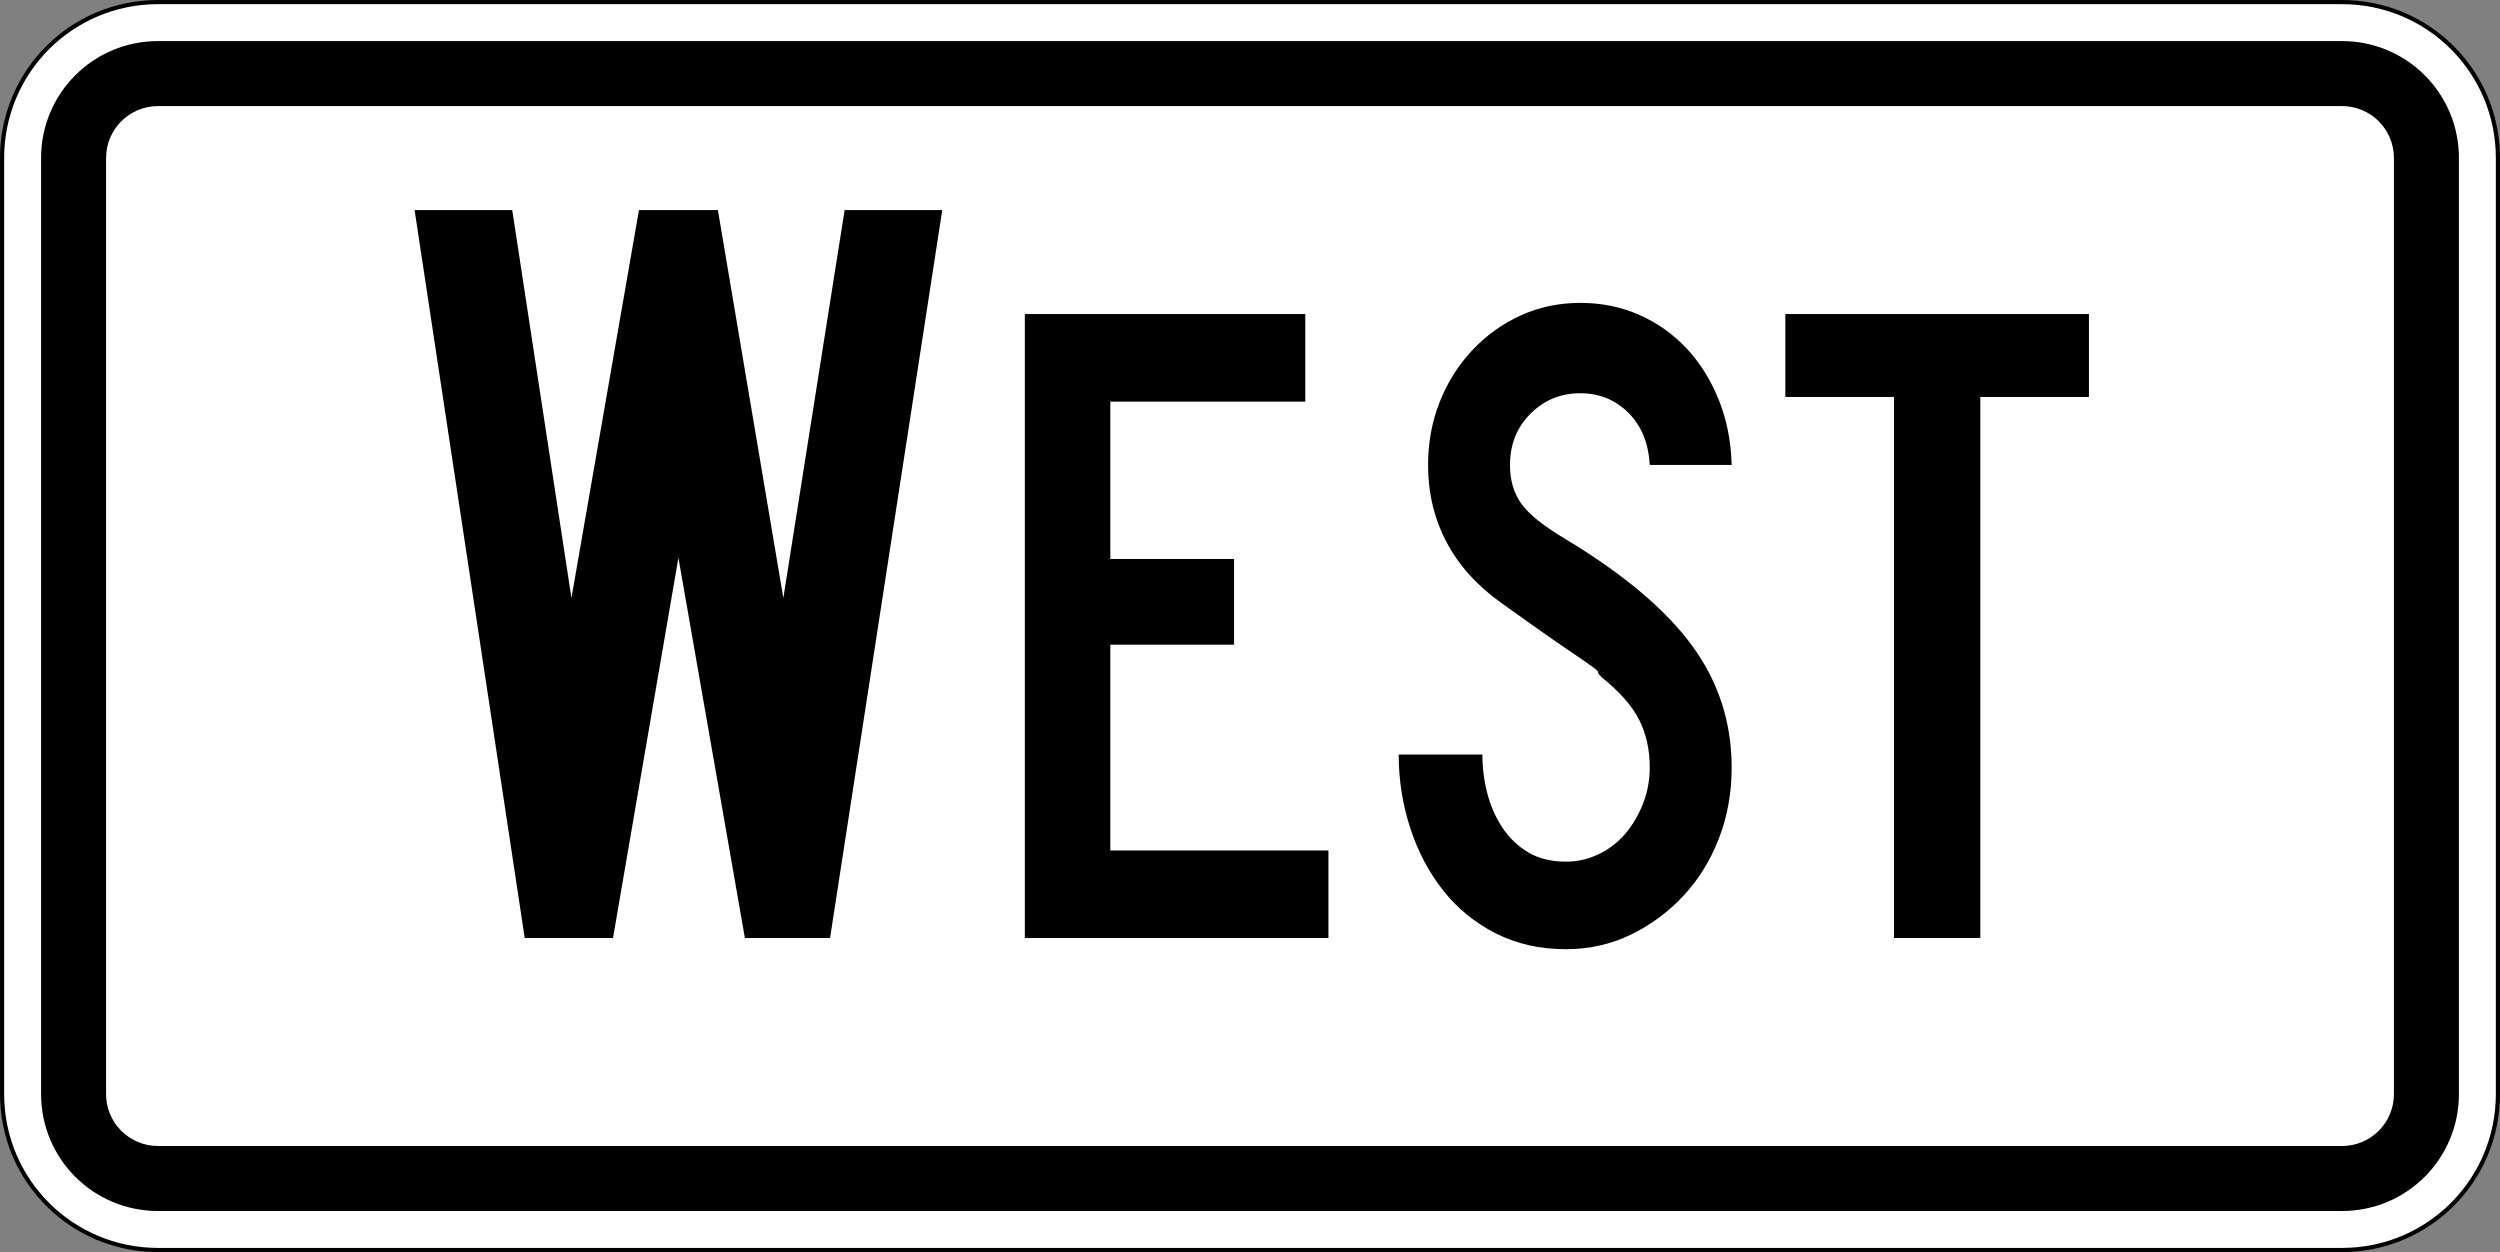
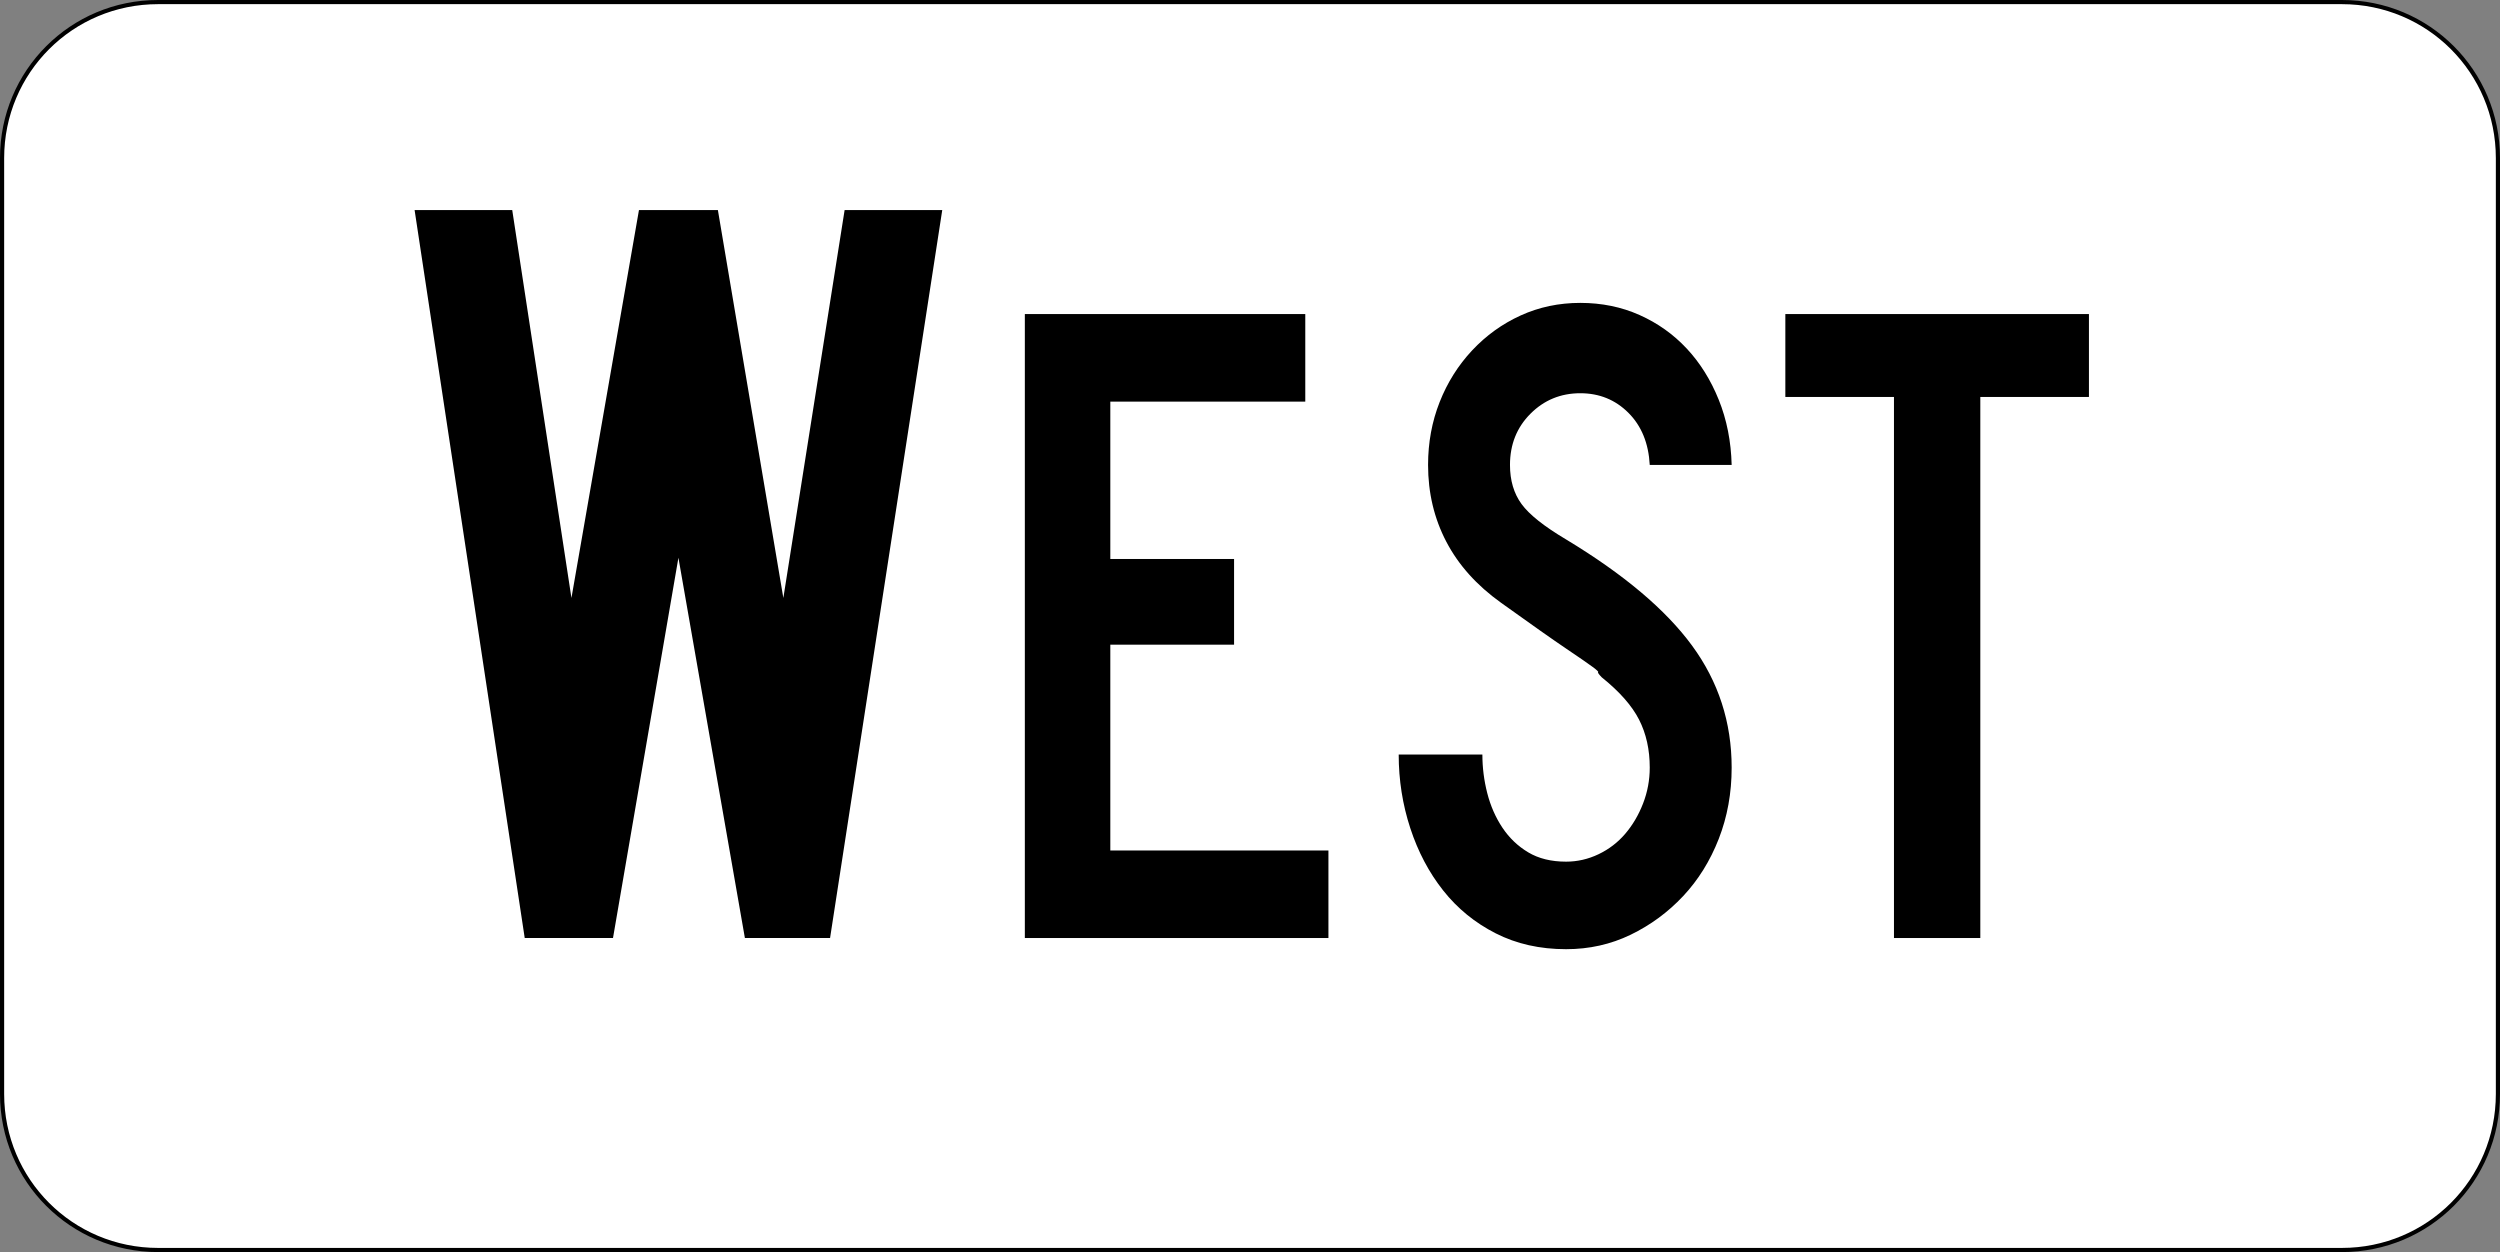
<svg xmlns="http://www.w3.org/2000/svg" xmlns:ns1="http://sodipodi.sourceforge.net/DTD/sodipodi-0.dtd" xmlns:ns2="http://www.inkscape.org/namespaces/inkscape" width="601" height="301" id="svg2" ns1:version="0.32" ns2:version="0.44" version="1.0" ns1:docbase="C:\Documents and Settings\ltljltlj\Desktop\Signs\Auxiliary Plates" ns1:docname="West plate (Outline).svg">
  <rect width="100%" height="100%" fill="#808080" stroke="none" />
  <defs id="defs4" />
  <ns1:namedview id="base" pagecolor="#ffffff" bordercolor="#666666" borderopacity="1.0" gridtolerance="10000" guidetolerance="10" objecttolerance="10" ns2:pageopacity="0.0" ns2:pageshadow="2" ns2:zoom="1.9916667" ns2:cx="300.00001" ns2:cy="150" ns2:document-units="px" ns2:current-layer="layer1" width="601px" height="301px" ns2:window-width="1280" ns2:window-height="968" ns2:window-x="-4" ns2:window-y="-4" />
  <g ns2:label="Layer 1" ns2:groupmode="layer" id="layer1">
    <path style="color:black;fill:white;fill-opacity:1;fill-rule:nonzero;stroke:black;stroke-width:1;stroke-linecap:butt;stroke-linejoin:miter;marker:none;marker-start:none;marker-mid:none;marker-end:none;stroke-miterlimit:4;stroke-dashoffset:0;stroke-opacity:1;visibility:visible;display:inline;overflow:visible" d="M 38,0.5 L 563,0.5 C 583.775,0.5 600.5,17.225 600.5,38 L 600.5,263 C 600.5,283.775 583.775,300.5 563,300.5 L 38,300.5 C 17.225,300.5 0.5,283.775 0.5,263 L 0.5,38 C 0.5,17.225 17.225,0.5 38,0.5 z " id="rect1872" />
-     <path style="color:black;fill:black;fill-opacity:1;fill-rule:nonzero;stroke:none;stroke-width:0.874;stroke-linecap:butt;stroke-linejoin:miter;marker:none;marker-start:none;marker-mid:none;marker-end:none;stroke-miterlimit:4;stroke-dashoffset:0;stroke-opacity:1;visibility:visible;display:inline;overflow:visible" d="M 38,9.875 L 563,9.875 C 578.581,9.875 591.125,22.419 591.125,38 L 591.125,263 C 591.125,278.581 578.581,291.125 563,291.125 L 38,291.125 C 22.419,291.125 9.875,278.581 9.875,263 L 9.875,38 C 9.875,22.419 22.419,9.875 38,9.875 z " id="rect4530" />
    <path style="color:black;fill:white;fill-opacity:1;fill-rule:nonzero;stroke:none;stroke-width:0.874;stroke-linecap:butt;stroke-linejoin:miter;marker:none;marker-start:none;marker-mid:none;marker-end:none;stroke-miterlimit:4;stroke-dashoffset:0;stroke-opacity:1;visibility:visible;display:inline;overflow:visible" d="M 38,25.5 L 563,25.5 C 569.925,25.5 575.5,31.075 575.5,38 L 575.5,263 C 575.5,269.925 569.925,275.5 563,275.5 L 38,275.5 C 31.075,275.5 25.5,269.925 25.5,263 L 25.5,38 C 25.5,31.075 31.075,25.5 38,25.5 z " id="rect4532" />
    <g style="overflow:visible" id="g7276" transform="translate(-4.278,-309.683)">
      <g id="g7291" transform="translate(4.778,310.183)" />
    </g>
    <g id="g2822" transform="matrix(0.956,0,0,1,-514.567,-199.5)">
-       <path id="text2776" d="M 746.982,425 L 725.564,425 L 708.849,333.582 L 692.397,425 L 670.199,425 L 642.508,250 L 667.058,250 L 681.948,343.251 L 698.926,250 L 718.773,250 L 735.233,343.251 L 750.641,250 L 775.191,250 L 746.982,425 z " style="font-size:261.189px;font-style:normal;font-variant:normal;font-weight:normal;font-stretch:normal;text-align:center;line-height:125%;writing-mode:lr-tb;text-anchor:middle;font-family:Roadgeek 2005 Series C" />
+       <path id="text2776" d="M 746.982,425 L 725.564,425 L 708.849,333.582 L 692.397,425 L 670.199,425 L 642.508,250 L 667.058,250 L 681.948,343.251 L 698.926,250 L 718.773,250 L 735.233,343.251 L 750.641,250 L 775.191,250 L 746.982,425 " style="font-size:261.189px;font-style:normal;font-variant:normal;font-weight:normal;font-stretch:normal;text-align:center;line-height:125%;writing-mode:lr-tb;text-anchor:middle;font-family:Roadgeek 2005 Series C" />
      <path id="text2782" d="M 795.961,425 L 795.961,275 L 866.482,275 L 866.482,296.05 L 817.455,296.05 L 817.455,333.88 L 848.575,333.88 L 848.575,354.479 L 817.455,354.479 L 817.455,403.957 L 872.303,403.957 L 872.303,425 L 795.961,425 z " style="font-size:223.876px;font-style:normal;font-variant:normal;font-weight:normal;font-stretch:normal;text-align:center;line-height:125%;writing-mode:lr-tb;text-anchor:middle;font-family:Roadgeek 2005 Series C" />
      <path id="text2788" d="M 973.701,384.028 C 973.701,390.149 972.619,395.859 970.456,401.156 C 968.292,406.453 965.308,411.042 961.502,414.923 C 957.697,418.803 953.293,421.9 948.292,424.214 C 943.291,426.528 937.88,427.685 932.059,427.685 C 925.491,427.685 919.596,426.417 914.374,423.88 C 909.152,421.343 904.75,417.911 901.168,413.583 C 897.585,409.256 894.824,404.256 892.884,398.583 C 890.943,392.911 889.973,387.016 889.973,380.898 L 911.016,380.898 C 911.016,384.032 911.426,387.128 912.246,390.187 C 913.066,393.245 914.334,396.007 916.051,398.471 C 917.768,400.935 919.933,402.913 922.545,404.404 C 925.157,405.896 928.329,406.642 932.059,406.642 C 934.897,406.642 937.622,406.045 940.234,404.852 C 942.846,403.659 945.085,402.017 946.95,399.926 C 948.815,397.835 950.307,395.41 951.425,392.65 C 952.543,389.89 953.102,387.016 953.102,384.028 C 953.102,379.701 952.207,375.859 950.417,372.502 C 948.627,369.145 945.493,365.749 941.016,362.315 C 940.269,361.568 939.971,361.157 940.121,361.082 C 940.271,361.007 939.824,360.597 938.779,359.852 C 937.733,359.107 935.531,357.652 932.172,355.486 C 928.813,353.321 923.328,349.628 915.717,344.408 C 909.599,340.227 905.011,335.337 901.95,329.739 C 898.889,324.142 897.359,317.986 897.359,311.272 C 897.359,305.897 898.329,300.86 900.269,296.159 C 902.209,291.459 904.933,287.317 908.44,283.735 C 911.947,280.153 916.015,277.354 920.643,275.338 C 925.27,273.323 930.269,272.315 935.639,272.315 C 941.014,272.315 945.977,273.285 950.53,275.226 C 955.082,277.166 959.037,279.853 962.394,283.287 C 965.751,286.722 968.437,290.827 970.452,295.602 C 972.468,300.378 973.551,305.601 973.701,311.272 L 953.102,311.272 C 952.806,306.048 951.016,301.869 947.732,298.735 C 944.448,295.601 940.417,294.035 935.639,294.034 C 930.715,294.035 926.538,295.677 923.106,298.96 C 919.673,302.245 917.957,306.348 917.958,311.272 C 917.957,315.002 918.928,318.136 920.868,320.673 C 922.808,323.21 926.539,326.045 932.059,329.179 C 946.539,337.537 957.099,346.044 963.74,354.701 C 970.381,363.357 973.701,373.133 973.701,384.028 L 973.701,384.028 z " style="font-size:223.876px;font-style:normal;font-variant:normal;font-weight:normal;font-stretch:normal;text-align:center;line-height:125%;writing-mode:lr-tb;text-anchor:middle;font-family:Roadgeek 2005 Series C" />
      <path id="text2794" d="M 1036.228,294.929 L 1036.228,425 L 1014.516,425 L 1014.516,294.929 L 987.201,294.929 L 987.201,275 L 1063.543,275 L 1063.543,294.929 L 1036.228,294.929 z " style="font-size:223.876px;font-style:normal;font-variant:normal;font-weight:normal;font-stretch:normal;text-align:center;line-height:125%;writing-mode:lr-tb;text-anchor:middle;font-family:Roadgeek 2005 Series C" />
    </g>
  </g>
</svg>